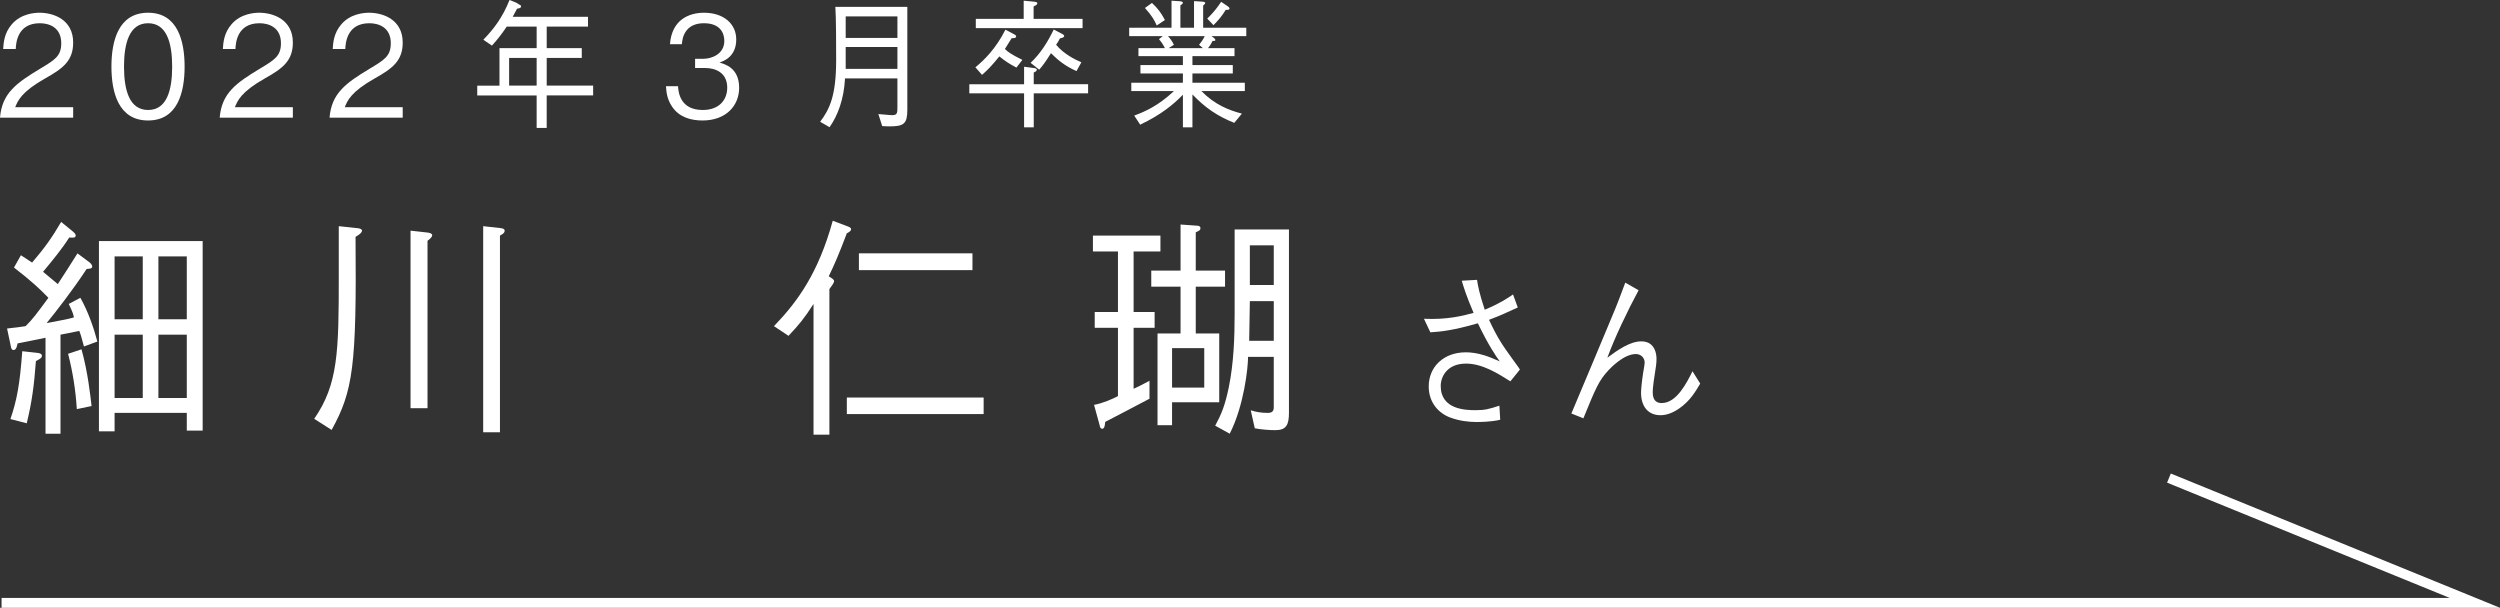
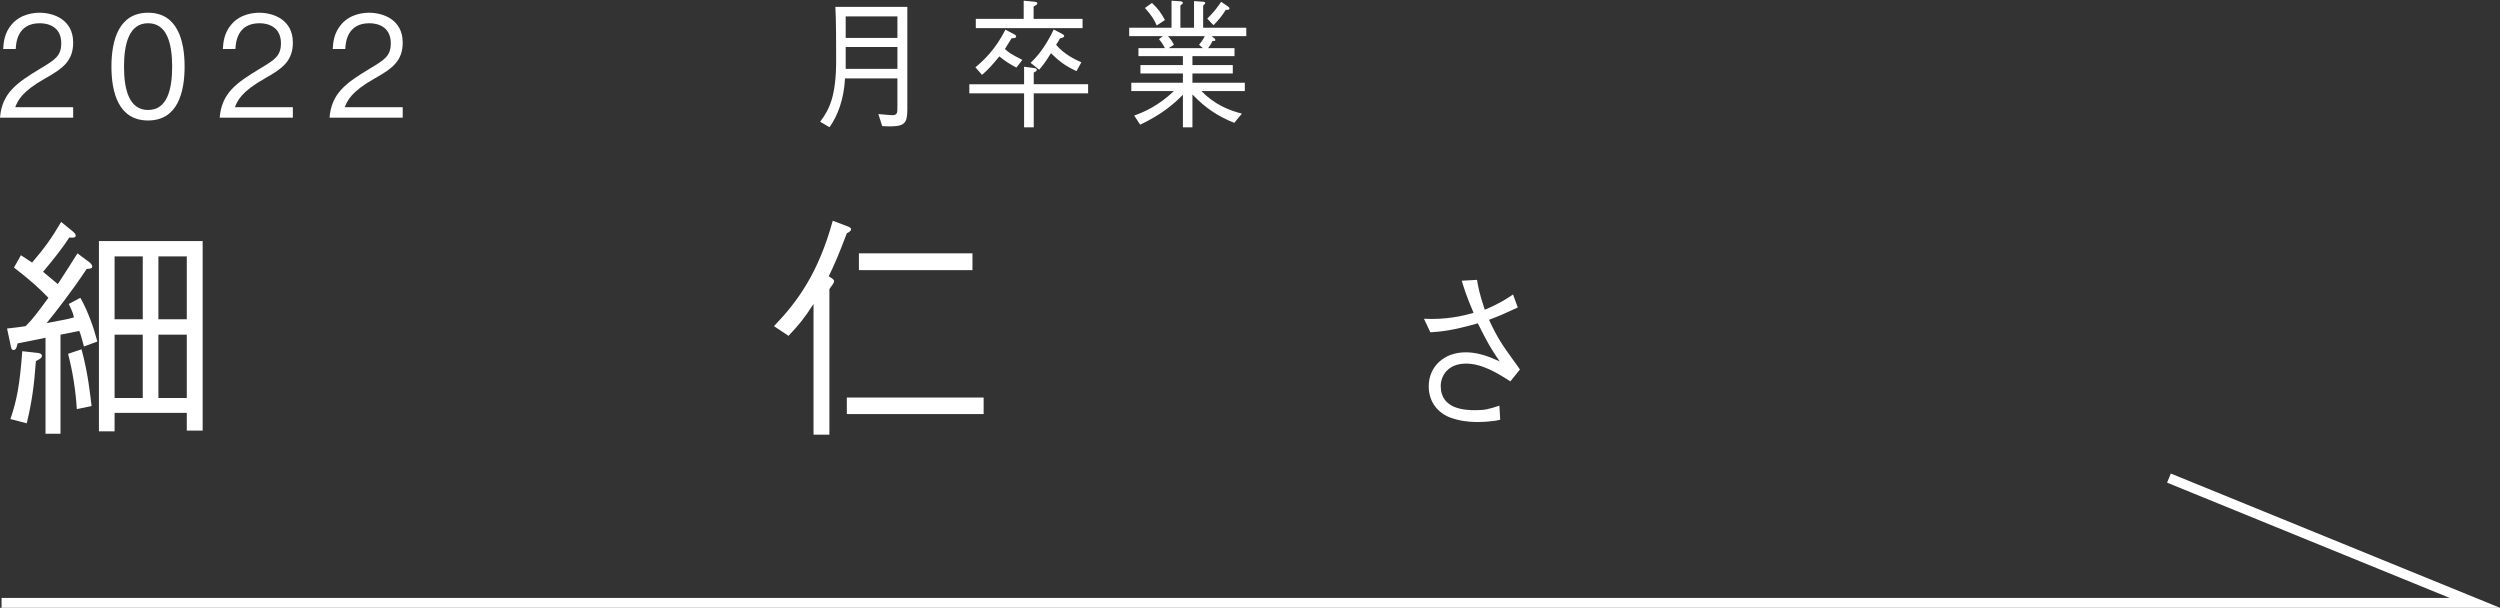
<svg xmlns="http://www.w3.org/2000/svg" id="_レイヤー_2" width="359.559" height="87.416" viewBox="0 0 359.559 87.416">
  <rect x="0" y="0" width="359.559" height="87.416" fill="#333333" stroke="none" />
  <defs>
    <style>.cls-1{fill:#fff;}.cls-2{fill:none;stroke:#fff;stroke-miterlimit:10;stroke-width:1.417px;}</style>
  </defs>
  <g id="_レイヤー_1-2">
    <g>
      <path class="cls-1" d="m12.076,49.833c-.354-1.326-.482-1.768-.675-2.244-.514.137-2.025.408-2.701.544v14.245h-2.154v-13.803c-.643.136-3.44.714-4.019.815-.064.272-.161.952-.579.952-.289,0-.354-.306-.418-.68l-.514-2.414c1.64-.17,1.672-.204,2.668-.34,1.061-1.054,1.543-1.733,3.279-4.079-1.222-1.258-2.283-2.278-4.951-4.352l.997-1.769c.546.374,1.382.918,1.607,1.055,1.8-2.108,2.829-3.536,4.18-5.848l1.704,1.394c.161.136.386.34.386.544,0,.374-.354.34-.933.306-.9,1.462-2.476,3.4-3.761,4.93.289.238.354.307,1.061.884.064.034.708.612,1.061.884.836-1.291,1.994-3.06,2.829-4.419l1.769,1.326c.193.17.354.374.354.577,0,.272-.289.307-.804.34-2.025,3.094-4.533,6.29-5.755,7.786,2.733-.511,2.926-.544,3.922-.816-.064-.374-.161-.748-.739-1.938l1.671-.884c1.125,2.006,1.897,4.249,2.444,6.289l-1.929.714Zm-6.913,2.107c-.257,3.536-.579,5.882-1.318,8.941l-2.347-.612c.933-2.72,1.351-4.963,1.704-9.757l2.154.238c.096,0,.675.068.675.408s-.321.476-.868.781Zm5.884,6.901c-.161-2.686-.579-5.337-1.254-7.955l1.929-.646c.932,3.331,1.286,6.799,1.447,8.159l-2.122.441Zm15.818,3.094v-2.55h-10.384v2.652h-2.251v-27.367h14.918v27.265h-2.283Zm-6.333-25.056h-4.051v9.044h4.051v-9.044Zm0,11.253h-4.051v9.111h4.051v-9.111Zm6.333-11.253h-4.083v9.044h4.083v-9.044Zm0,11.253h-4.083v9.111h4.083v-9.111Z" />
-       <path class="cls-1" d="m45.188,60.236c3.44-4.964,3.536-9.621,3.536-20.534v-7.174l2.508.272c.193,0,.836.068.836.374,0,.374-.804.815-.932.884.161,18.63-.354,22.166-3.44,27.775l-2.507-1.598Zm13.856-27.062l2.443.271c.354.034.675.17.675.374,0,.238-.225.477-.675.816v24.069h-2.443v-25.531Zm10.449-.646l2.444.272c.386.034.643.136.643.374,0,.306-.161.408-.675.714v28.285h-2.412v-29.646Z" />
      <path class="cls-1" d="m117.005,43.714c-1.351,2.107-2.154,3.06-3.601,4.589l-2.09-1.394c3.44-3.569,6.398-7.683,8.456-15.162l2.25.85c.064.034.386.136.386.374,0,.271-.386.476-.611.578-1.093,2.89-1.768,4.487-2.604,6.188.546.34.771.476.771.714s-.418.781-.675,1.122v20.941h-2.282v-18.8Zm4.79,15.842v-2.38h19.676v2.38h-19.676Zm1.736-20.703v-2.414h16.332v2.414h-16.332Z" />
-       <path class="cls-1" d="m163.04,36.166v8.703h3.022v2.278h-3.022v8.771c.997-.476,1.029-.476,2.283-1.155v2.584c-.161.067-6.044,3.195-6.366,3.331-.064.646-.128.986-.45.986-.225,0-.321-.272-.354-.51l-.804-2.924c1.286-.238,2.668-.851,3.44-1.258v-9.825h-3.343v-2.278h3.343v-8.703h-3.601v-2.277h9.709v2.277h-3.858Zm8.938,5.065v6.731h3.376v9.894h-6.784v3.298h-2.09v-13.191h3.312v-6.731h-4.212v-2.312h4.212v-6.629l2.411.17c.225,0,.45.102.45.34,0,.306-.161.374-.675.612v5.507h4.212v2.312h-4.212Zm1.222,8.84h-4.629v5.677h4.629v-5.677Zm10.192,11.797c-.804,0-2.122-.103-2.926-.272l-.579-2.584c.675.204,1.382.374,2.476.374.835,0,.835-.544.835-.884v-7.173h-3.697c0,1.563-.579,7.003-2.636,11.049l-2.09-1.156c.868-1.598,1.415-2.89,1.961-5.541.707-3.502.836-7.071.836-10.642v-12.034h7.812v26.347c0,1.769-.386,2.517-1.993,2.517Zm-.193-18.562h-3.44l-.096,5.712h3.536v-5.712Zm0-8.023h-3.44v5.712h3.44v-5.712Z" />
      <path class="cls-1" d="m212.432,40.248c.142.899.307,1.874,1.111,4.299,2.245-.95,3.191-1.6,4.065-2.199l.685,1.874c-1.938.9-2.624,1.2-4.136,1.774,1.229,2.649,1.938,3.649,3.38,5.649.756,1.049.851,1.149,1.064,1.499l-1.371,1.7c-1.82-1.15-4.042-2.55-6.381-2.55-2.718,0-3.64,1.875-3.64,3.225,0,3.374,3.569,3.474,4.987,3.474,1.395,0,1.915-.149,3.451-.649l.118,2.024c-1.347.324-2.955.324-3.451.324-1.064,0-2.411-.149-3.758-.649-1.607-.6-3.073-2.1-3.073-4.474,0-2.774,2.104-4.899,5.342-4.899,1.347,0,2.694.4,3.498.726.922.399.945.399,1.371.574-.591-.824-1.583-2.249-3.144-5.474-3.64,1.05-5.342,1.2-6.831,1.3l-.921-1.949c3.262.149,5.531-.4,7.138-.85-1.063-2.475-1.442-3.749-1.702-4.624l2.198-.125Z" />
-       <path class="cls-1" d="m235.668,41.747c-1.583,2.925-3.498,6.948-4.491,9.698,1.513-1.125,3.262-2.35,4.893-2.35,2.104,0,2.174,2.124,2.174,2.475,0,.699-.047,1-.402,3.274-.118.774-.142,1.35-.142,1.6,0,1.374.804,1.524,1.3,1.524,2.151,0,3.616-2.949,4.42-4.574l1.111,1.774c-.709,1.2-1.465,2.5-3.049,3.6-.993.675-1.867.949-2.671.949-1.654,0-2.789-1.124-2.789-3.249,0-.399.095-1.475.284-2.749.047-.25.236-1.35.236-1.575,0-.624-.473-1.225-1.276-1.225-1.749,0-3.664,2.05-3.9,2.3-1.395,1.475-1.867,2.6-3.64,6.948l-1.725-.7c.993-2.374,5.413-12.847,6.287-14.996.425-1.024.732-1.874,1.465-3.824l1.915,1.1Z" />
    </g>
    <g>
      <path class="cls-1" d="m0,16.926c.286-3.502,2.321-4.972,5.804-7.064,2.074-1.248,3.006-1.791,3.006-3.643,0-2.314-1.789-2.878-3.083-2.878-3.273,0-3.425,2.918-3.463,3.703H.457c.057-.846.133-2.274,1.237-3.542,1.313-1.55,3.311-1.671,3.996-1.671,1.979,0,4.833.966,4.833,4.287,0,2.596-1.427,3.703-3.977,5.132-3.501,1.973-3.977,3.24-4.357,4.166h8.334v1.51H0Z" />
-       <path class="cls-1" d="m21.298,17.328c-4.262,0-5.271-4.045-5.271-7.748s1.008-7.749,5.271-7.749,5.252,4.086,5.252,7.749c0,3.683-.99,7.748-5.252,7.748Zm0-13.987c-2.721,0-3.463,2.938-3.463,6.239,0,3.441.799,6.238,3.463,6.238,2.683,0,3.463-2.817,3.463-6.238,0-3.401-.78-6.239-3.463-6.239Z" />
+       <path class="cls-1" d="m21.298,17.328c-4.262,0-5.271-4.045-5.271-7.748s1.008-7.749,5.271-7.749,5.252,4.086,5.252,7.749c0,3.683-.99,7.748-5.252,7.748m0-13.987c-2.721,0-3.463,2.938-3.463,6.239,0,3.441.799,6.238,3.463,6.238,2.683,0,3.463-2.817,3.463-6.238,0-3.401-.78-6.239-3.463-6.239Z" />
      <path class="cls-1" d="m31.597,16.926c.286-3.502,2.321-4.972,5.804-7.064,2.074-1.248,3.006-1.791,3.006-3.643,0-2.314-1.789-2.878-3.083-2.878-3.273,0-3.425,2.918-3.463,3.703h-1.808c.057-.846.133-2.274,1.237-3.542,1.313-1.55,3.311-1.671,3.996-1.671,1.979,0,4.833.966,4.833,4.287,0,2.596-1.427,3.703-3.977,5.132-3.501,1.973-3.977,3.24-4.357,4.166h8.334v1.51h-10.522Z" />
      <path class="cls-1" d="m47.396,16.926c.286-3.502,2.321-4.972,5.804-7.064,2.074-1.248,3.006-1.791,3.006-3.643,0-2.314-1.789-2.878-3.083-2.878-3.273,0-3.425,2.918-3.463,3.703h-1.808c.057-.846.133-2.274,1.237-3.542,1.313-1.55,3.311-1.671,3.996-1.671,1.979,0,4.833.966,4.833,4.287,0,2.596-1.427,3.703-3.977,5.132-3.501,1.973-3.977,3.24-4.357,4.166h8.334v1.51h-10.522Z" />
-       <path class="cls-1" d="m78.628,13.726v4.669h-1.446v-4.669h-8.543v-1.409h3.197v-5.394h5.347v-3.1h-4.3c-.799,1.188-1.389,1.912-2.131,2.737l-1.237-.845c1.522-1.57,2.759-3.2,3.767-5.716.381.181,1.028.342,1.332.623.229.101.324.161.324.303,0,.241-.286.281-.571.321-.133.242-.286.544-.628,1.168h10.827v1.408h-5.937v3.1h5.042v1.409h-5.042v3.984h6.679v1.409h-6.679Zm-1.446-5.394h-3.958v3.984h3.958v-3.984Z" />
-       <path class="cls-1" d="m101.035,17.328c-1.598,0-3.33-.423-4.376-1.992-.761-1.127-.818-2.174-.875-2.938h1.731c.057.765.229,3.421,3.558,3.421,2.34,0,3.52-1.429,3.52-3.22,0-2.134-1.674-2.817-3.158-2.817h-1.465v-1.329h1.237c1.065,0,2.968-.623,2.968-2.576,0-1.127-.609-2.535-2.93-2.535-.914,0-1.865.241-2.474,1.006-.571.725-.647,1.449-.704,2.013h-1.712c.266-3.562,2.778-4.528,4.909-4.528,2.778,0,4.624,1.569,4.624,3.844,0,2.496-1.827,3.12-2.417,3.321.78.222,2.835.765,2.835,3.623,0,2.616-1.922,4.709-5.271,4.709Z" />
      <path class="cls-1" d="m127.909,18.174c-.438,0-.742-.021-1.028-.04l-.552-1.731c1.218.121,1.941.161,1.998.161.742,0,.742-.342.742-1.248v-4.045h-7.535c-.152,2.999-1.046,5.354-2.226,7.023l-1.351-.784c1.37-1.812,2.302-3.764,2.302-8.855,0-1.812,0-6.119-.114-7.669h10.351v14.793c0,2.033-.495,2.396-2.588,2.396Zm1.161-15.819h-7.44v3.1h7.44v-3.1Zm0,4.407h-7.44v3.14h7.44v-3.14Z" />
      <path class="cls-1" d="m148.677,13.424v4.891h-1.389v-4.891h-7.878v-1.309h7.878v-2.516l1.408.182c.286.04.418.12.418.241,0,.222-.266.342-.438.402v1.69h7.82v1.309h-7.82Zm-2.493-3.703c-.989-.523-1.56-.886-2.455-1.61-1.104,1.349-1.655,1.933-2.493,2.657l-.951-1.087c1.256-1.047,2.892-2.597,4.319-5.414l1.18.624c.286.141.361.241.361.342,0,.262-.361.262-.647.262-.209.322-.285.442-.97,1.55.438.423.818.725,2.512,1.569l-.856,1.107Zm-5.841-5.676v-1.328h6.888V.101l1.503.141c.438.04.457.161.457.222,0,.201-.171.281-.533.463v1.791h7.041v1.328h-15.355Zm14.48,6.179c-1.579-.704-2.607-1.51-3.672-2.576-.78,1.268-1.199,1.812-1.693,2.375l-1.237-.986c1.427-1.328,2.474-3.019,3.33-4.79l1.161.604c.285.142.342.242.342.322,0,.241-.399.302-.609.342-.248.463-.285.544-.552.927,1.123,1.348,2.74,2.133,3.634,2.516l-.704,1.268Z" />
      <path class="cls-1" d="m174.241,5.192l.342.262c.076.06.209.161.209.281,0,.201-.229.161-.399.141-.229.504-.419.745-.647,1.047h3.805v1.147h-6.051v1.288h5.804v1.207h-5.804v1.329h7.535v1.207h-6.241c1.884,1.933,3.939,2.758,5.823,3.24l-1.104,1.329c-2.417-.967-4.186-2.174-6.013-4.086v4.729h-1.37v-4.689c-1.351,1.389-3.101,2.858-6.146,4.307l-.856-1.308c1.484-.544,3.444-1.389,5.708-3.522h-6.127v-1.207h7.42v-1.329h-6.107v-1.207h6.107v-1.288h-6.393v-1.147h3.806c-.286-.563-.476-.845-.856-1.288l.552-.442h-4.833v-1.208h6.089V.101l1.256.08c.229.021.38.121.38.222s-.152.241-.361.382v3.2h1.96V.16l1.256.081c.266.02.361.12.361.181,0,.101-.152.242-.304.383v3.18h6.203v1.208h-5.004Zm-7.877-1.53c-.362-.805-.685-1.389-1.694-2.516l1.009-.725c.837.785,1.294,1.389,1.865,2.456l-1.18.784Zm1.617,1.53c.399.442.59.725.856,1.248l-.761.482h4.928l-.552-.482c.476-.584.628-.846.818-1.248h-5.29Zm8.315-3.784c-.533.865-1.027,1.47-1.77,2.214l-.894-.945c.97-.946,1.484-1.65,1.998-2.416l.895.604c.133.101.305.201.305.362,0,.221-.343.201-.533.181Z" />
    </g>
    <polyline class="cls-2" points=".226 86.707 355.945 86.707 311.945 68.761" />
  </g>
</svg>